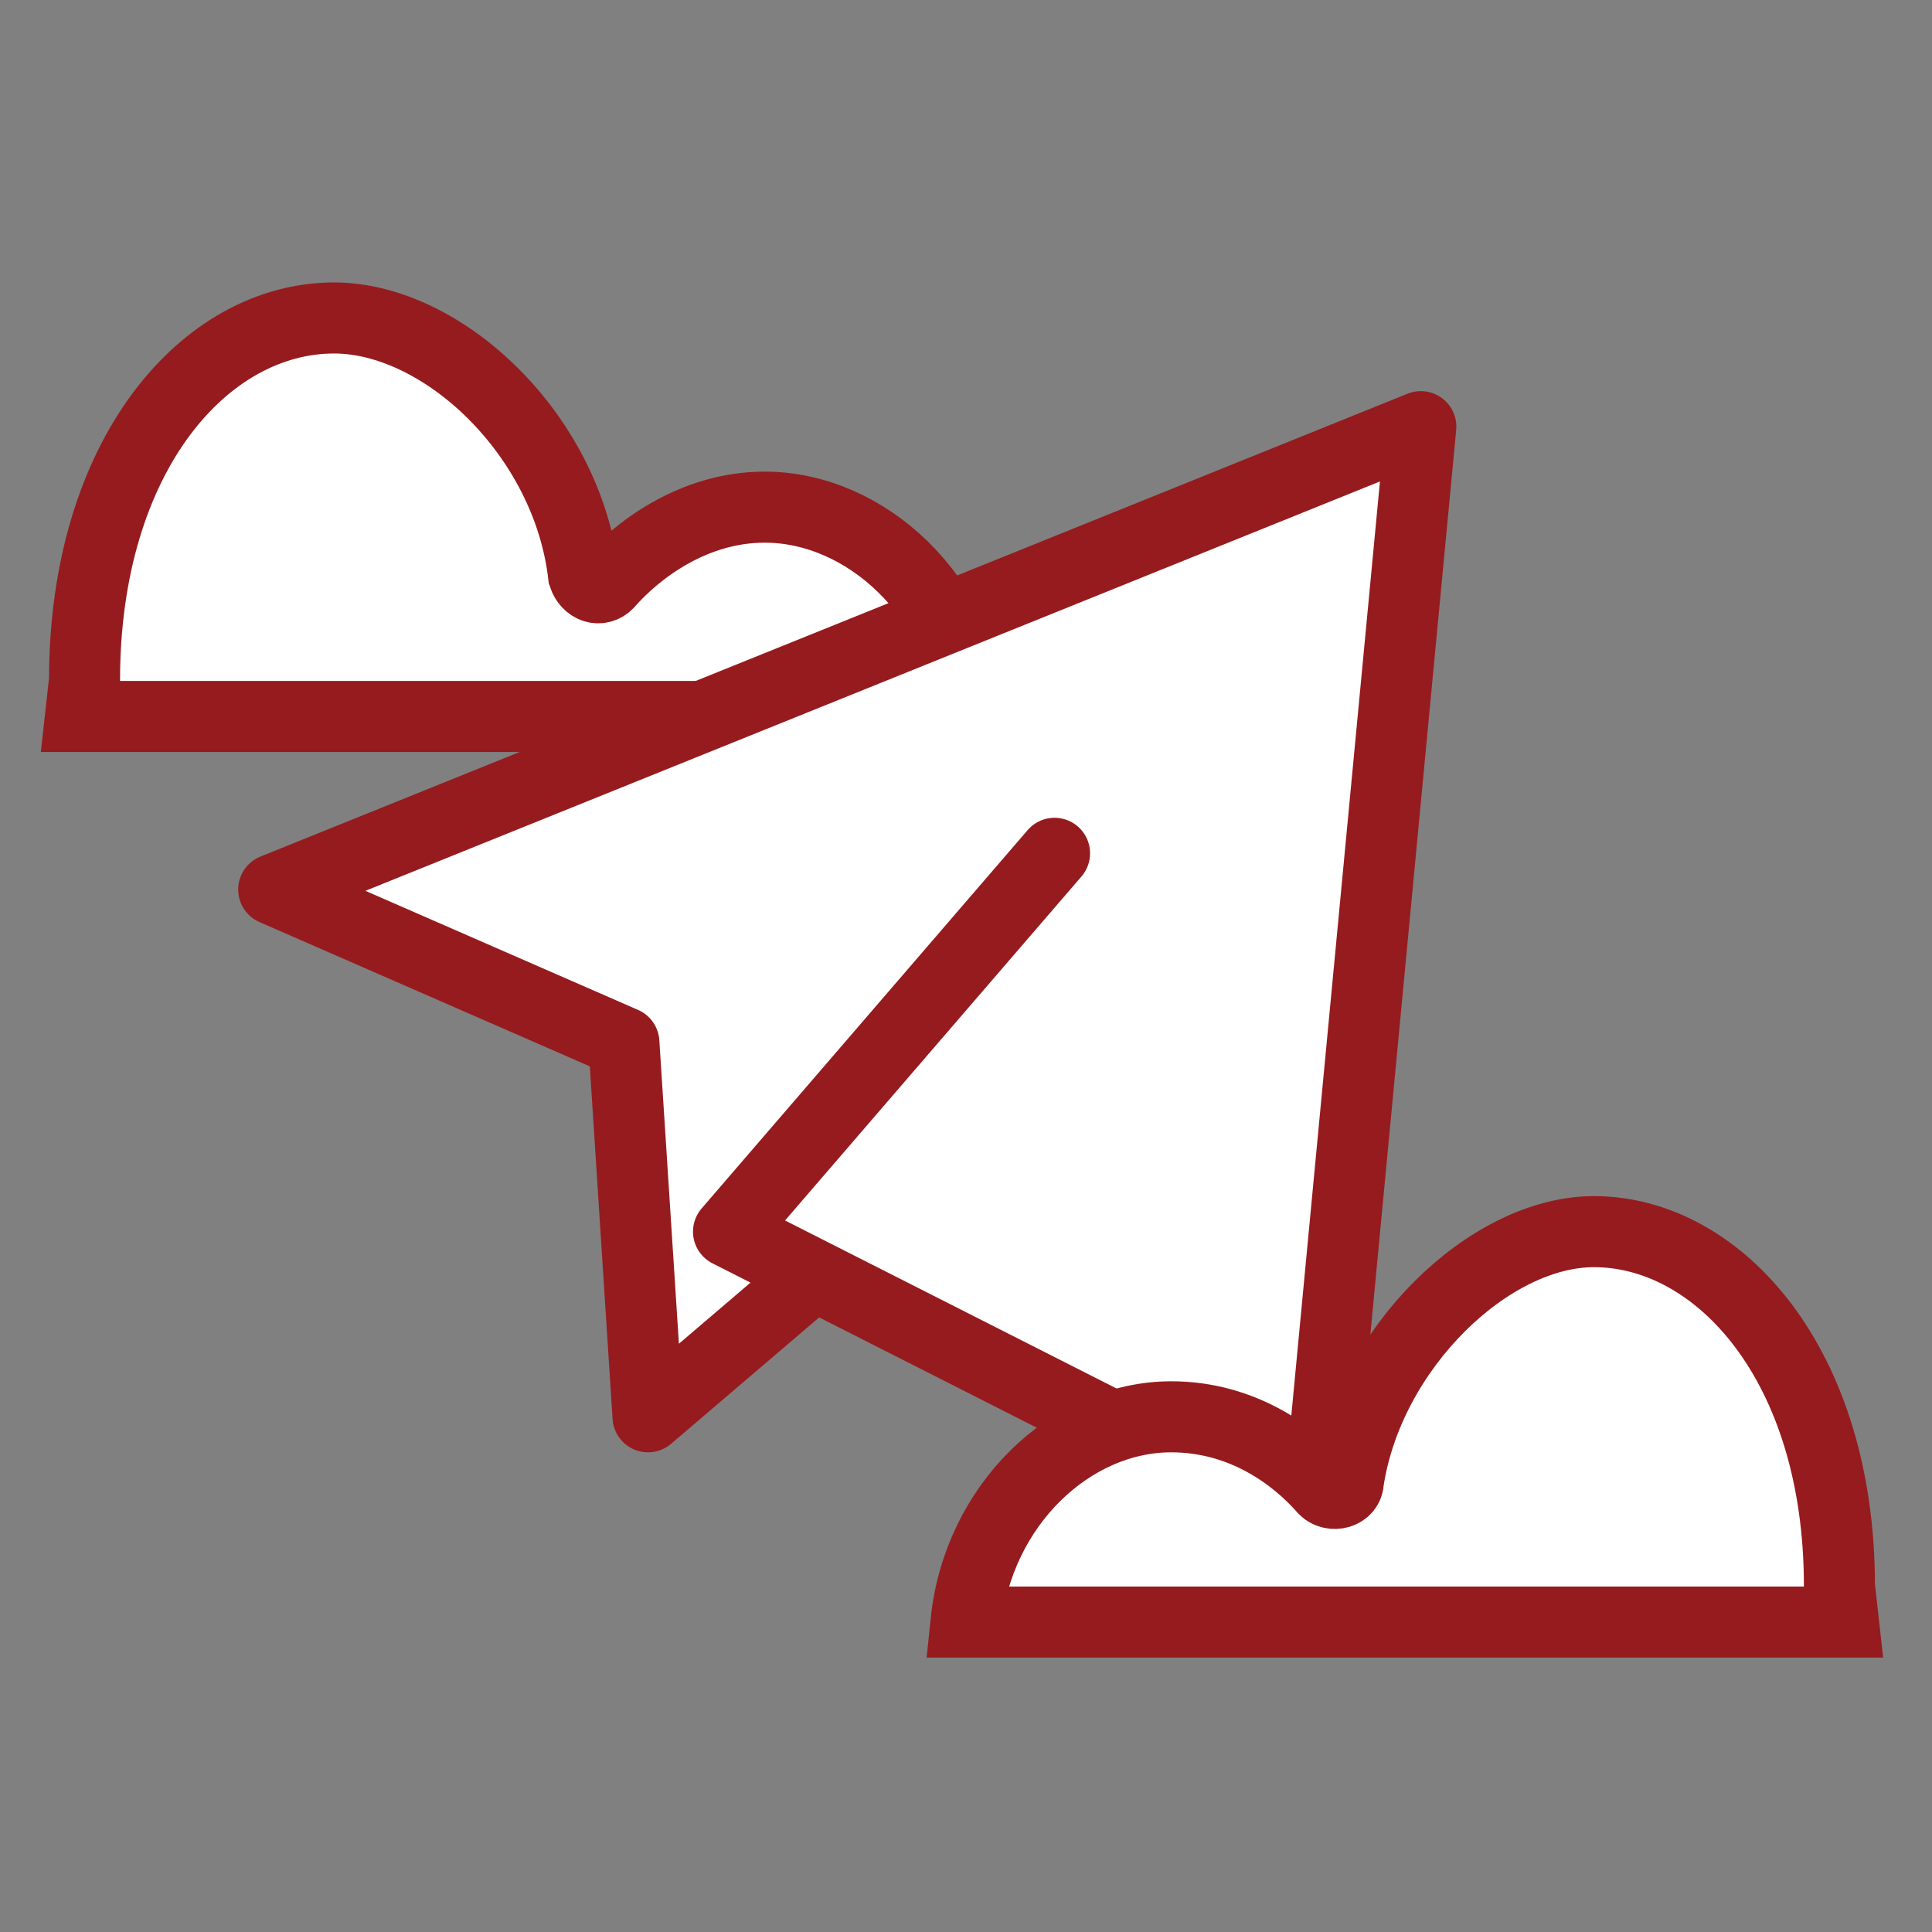
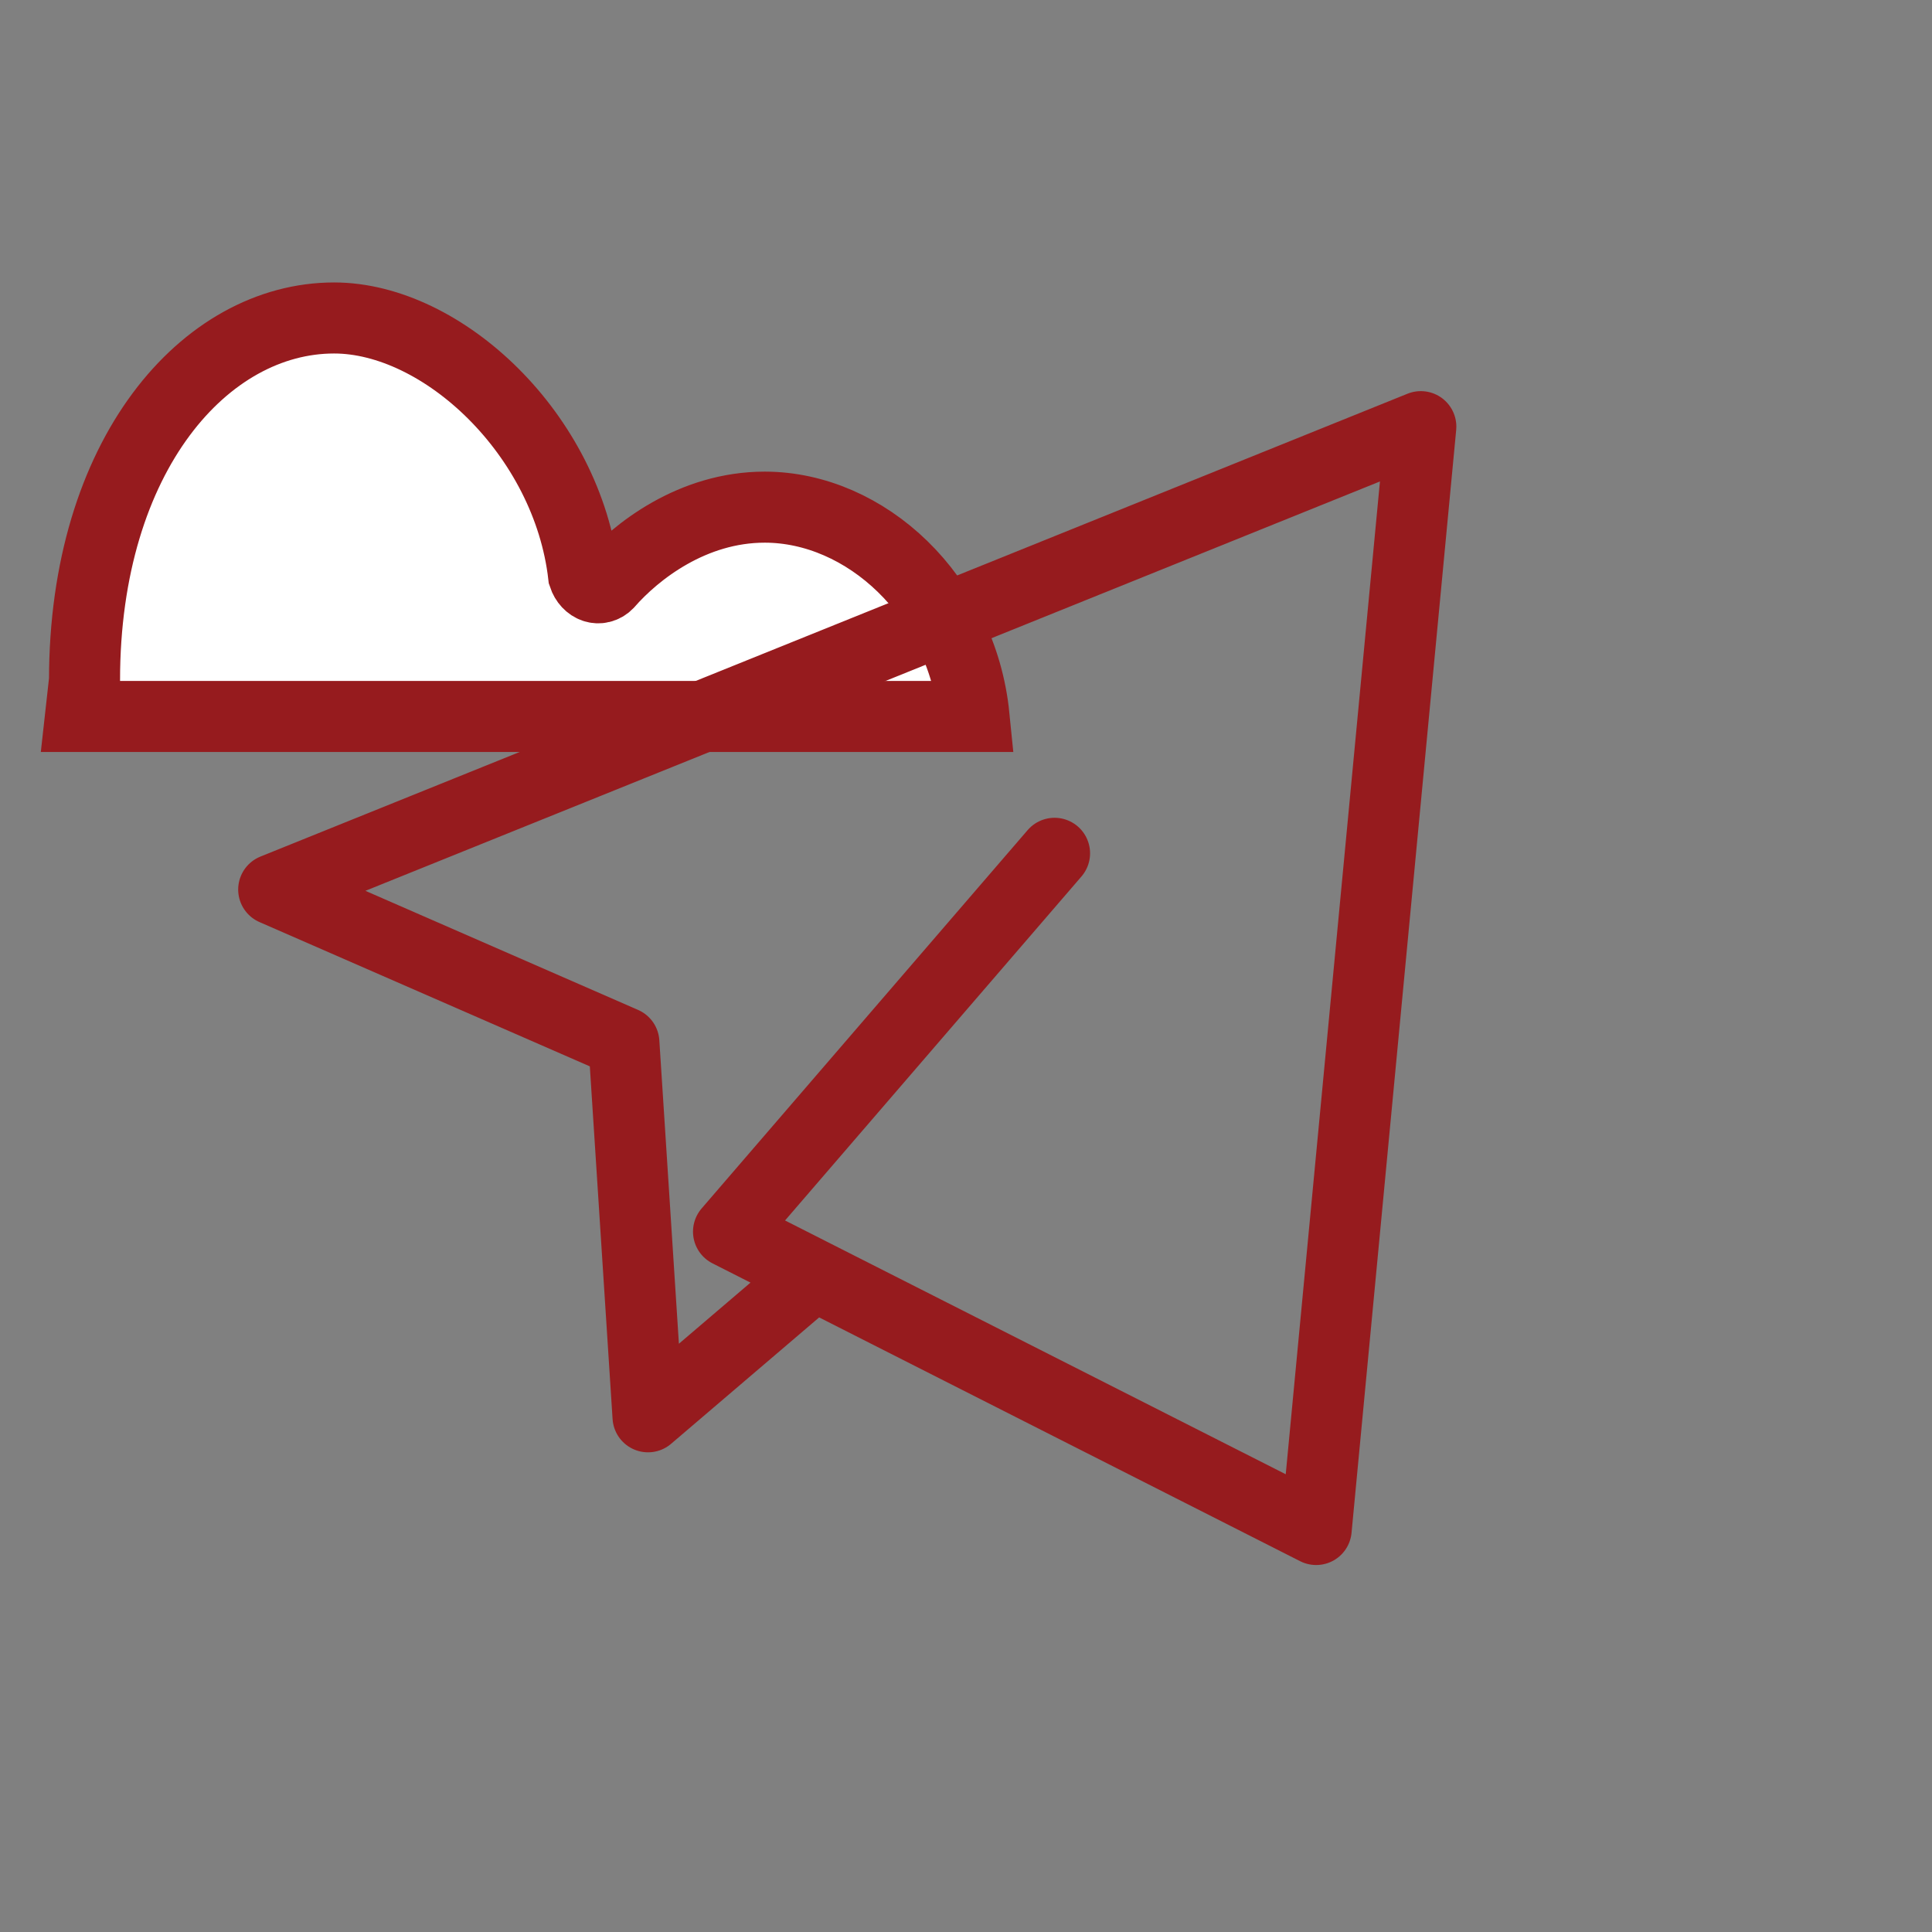
<svg xmlns="http://www.w3.org/2000/svg" version="1.1" id="Layer_1" x="0px" y="0px" viewBox="0 0 48 48" style="enable-background:new 0 0 48 48;" xml:space="preserve">
  <rect x="0" y="0" width="48" height="48" fill="#808080" stroke="none" />
  <style type="text/css">
	.st0{fill:#FFFFFF;stroke:#961B1E;stroke-width:1.765;stroke-miterlimit:10;}
	.st1{fill:#FFFFFF;}
	.st2{fill:none;stroke:#961B1E;stroke-width:1.765;stroke-linecap:round;stroke-linejoin:round;stroke-miterlimit:10;}
	.st3{fill:#961B1E;}
</style>
  <g id="Layer_3">
    <path class="st0" d="M2.1,16.9c0-5.6,3-9,6.2-9c2.7,0,5.8,2.9,6.2,6.4c0.1,0.3,0.4,0.4,0.6,0.2c0.7-0.8,2.1-1.9,3.9-1.9   c2.5,0,4.9,2.2,5.2,5.2c-6.8,0-15.4,0-22.2,0L2.1,16.9z" />
  </g>
  <g id="Layer_2_1_">
    <g>
-       <polygon class="st1" points="16.2,34.1 15.5,25.9 7.3,22 35.3,10.6 32.7,38 19.8,31.9 16.1,35.2   " />
      <polyline class="st2" points="15.5,25.9 16.1,35.2 20.2,31.7 16.1,35.2 15.5,25.9 6.8,22.1 35.3,10.6 32.7,38 18.1,30.6     26.2,21.2   " />
-       <path class="st3" d="M15.5,25.9" />
    </g>
  </g>
  <g id="Layer_1_1_">
-     <path class="st0" d="M45.7,39.4c0-5.5-3-8.8-6.1-8.8c-2.6,0-5.6,2.9-6.1,6.2c0,0.3-0.4,0.4-0.6,0.2c-0.7-0.8-2-1.8-3.8-1.8   c-2.5,0-4.8,2.2-5.1,5.1c6.6,0,15.1,0,21.8,0L45.7,39.4z" />
-   </g>
+     </g>
</svg>